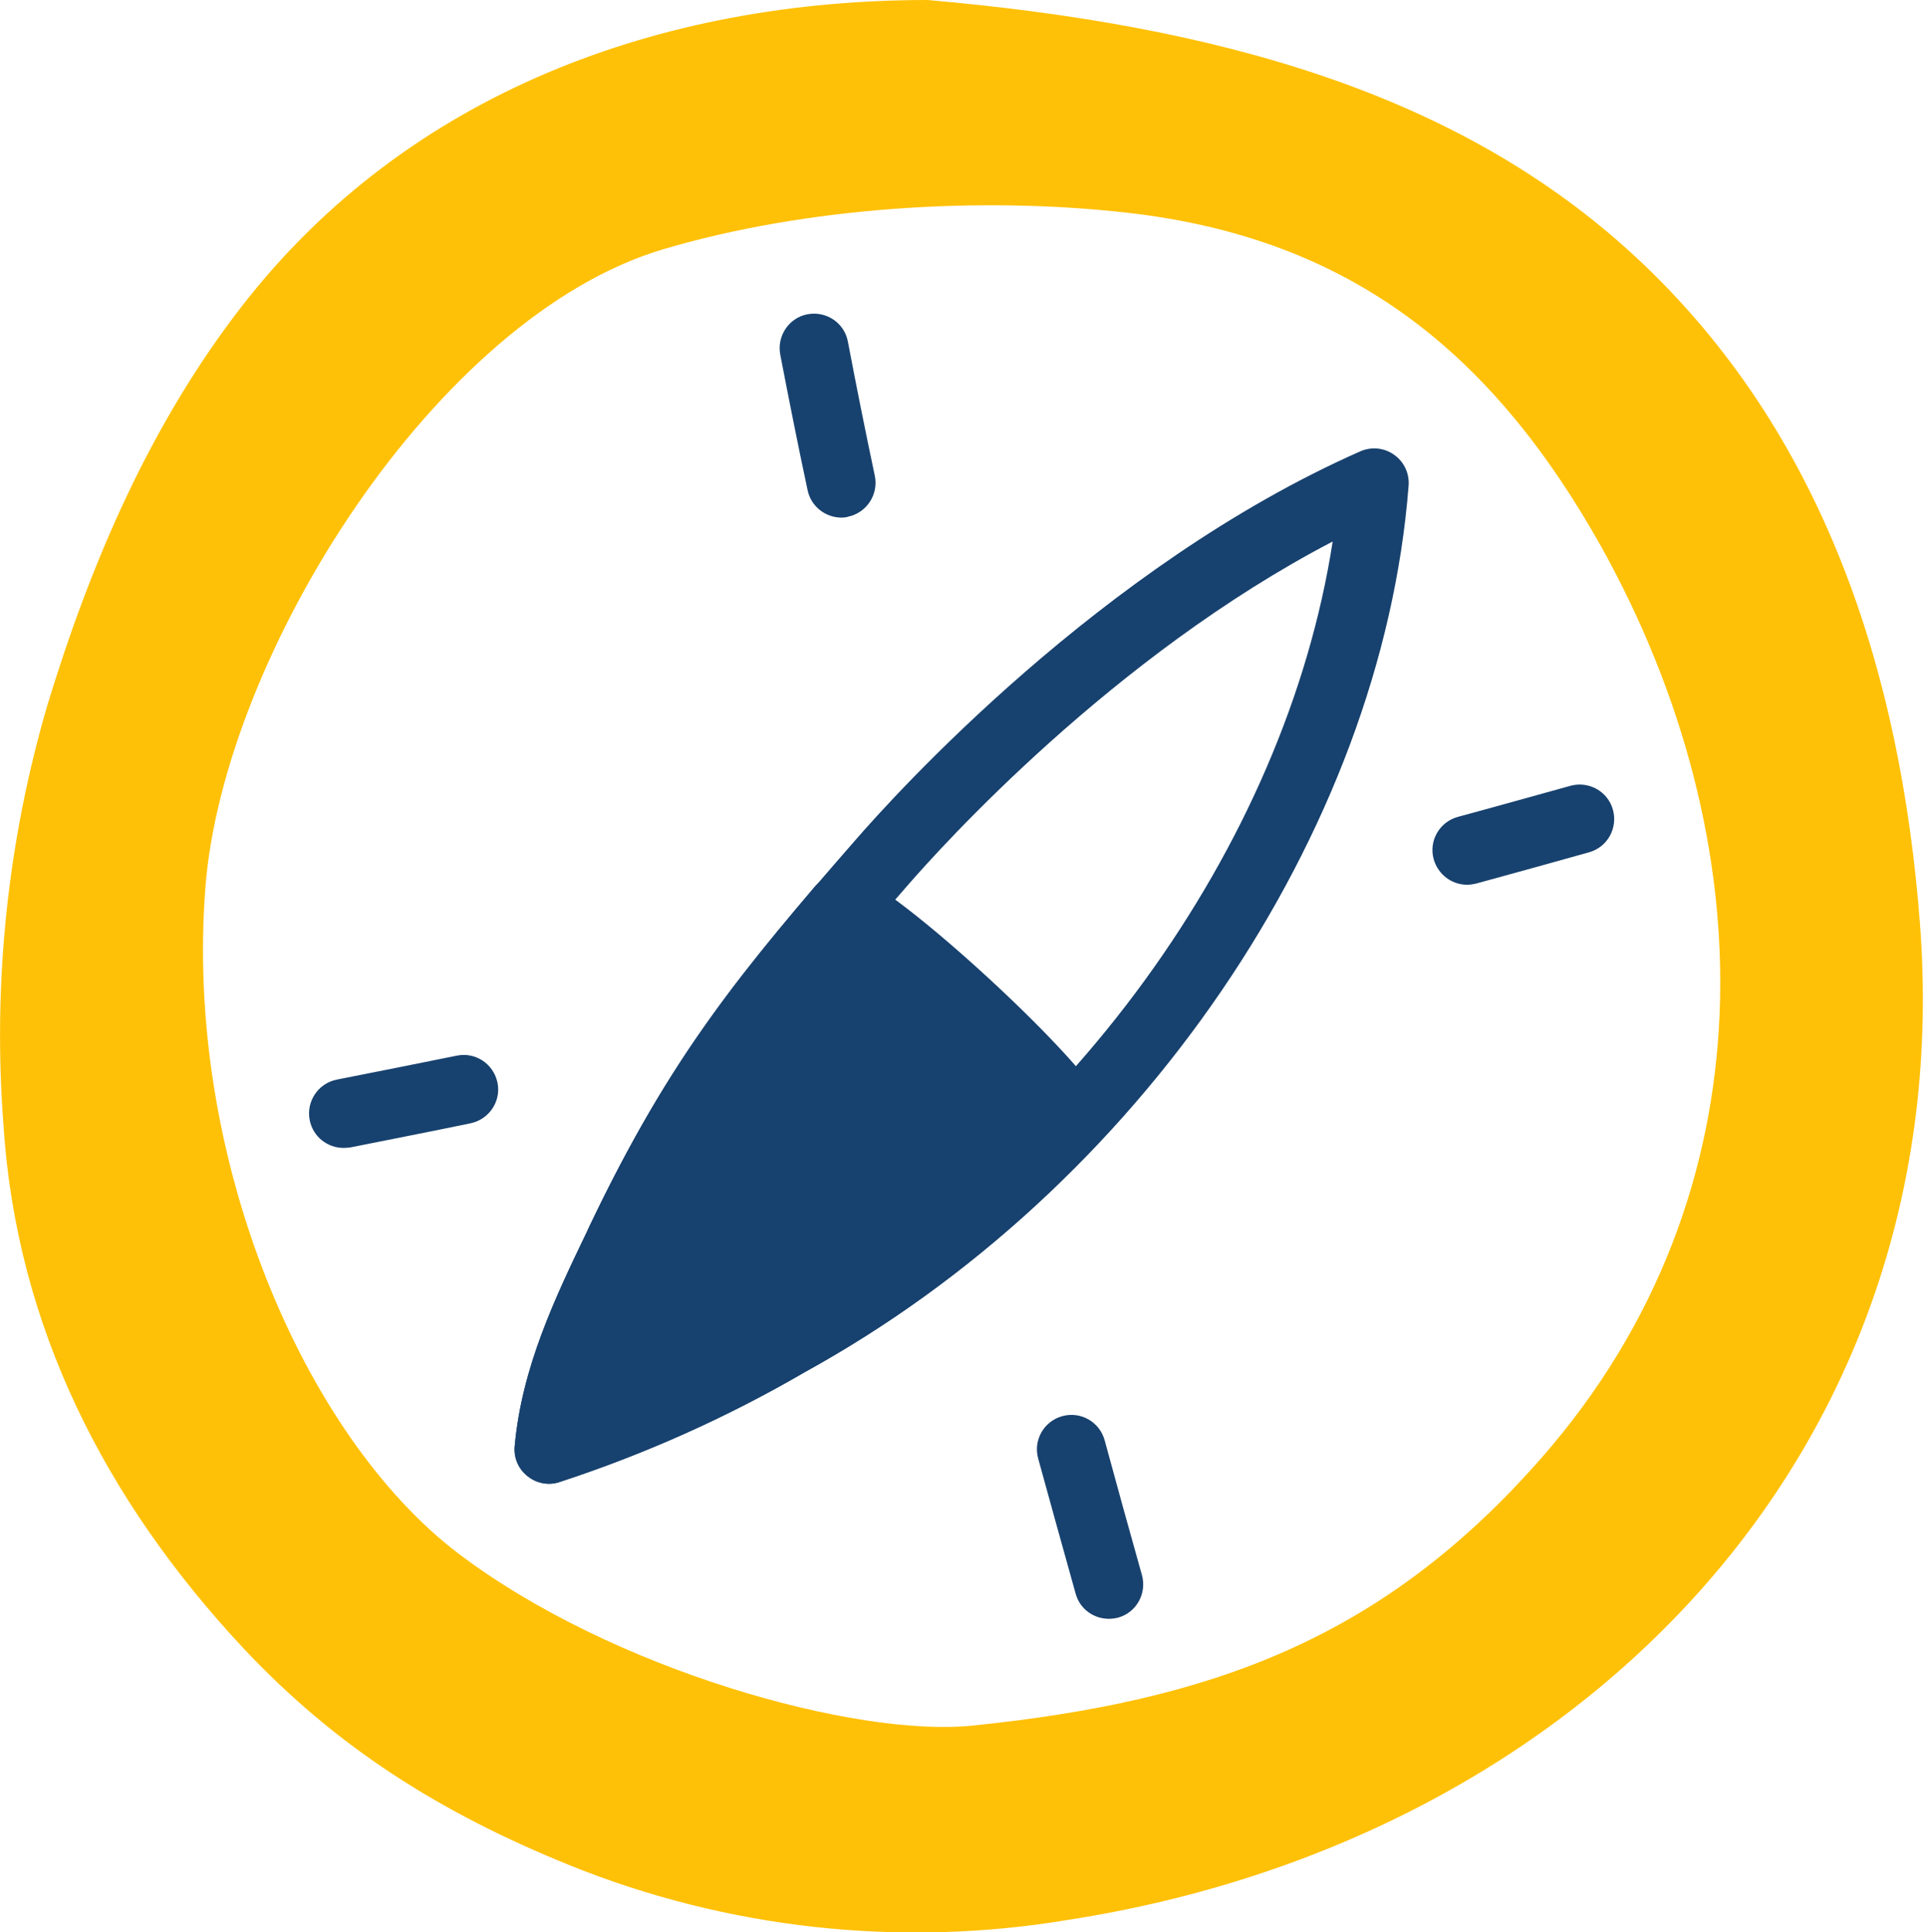
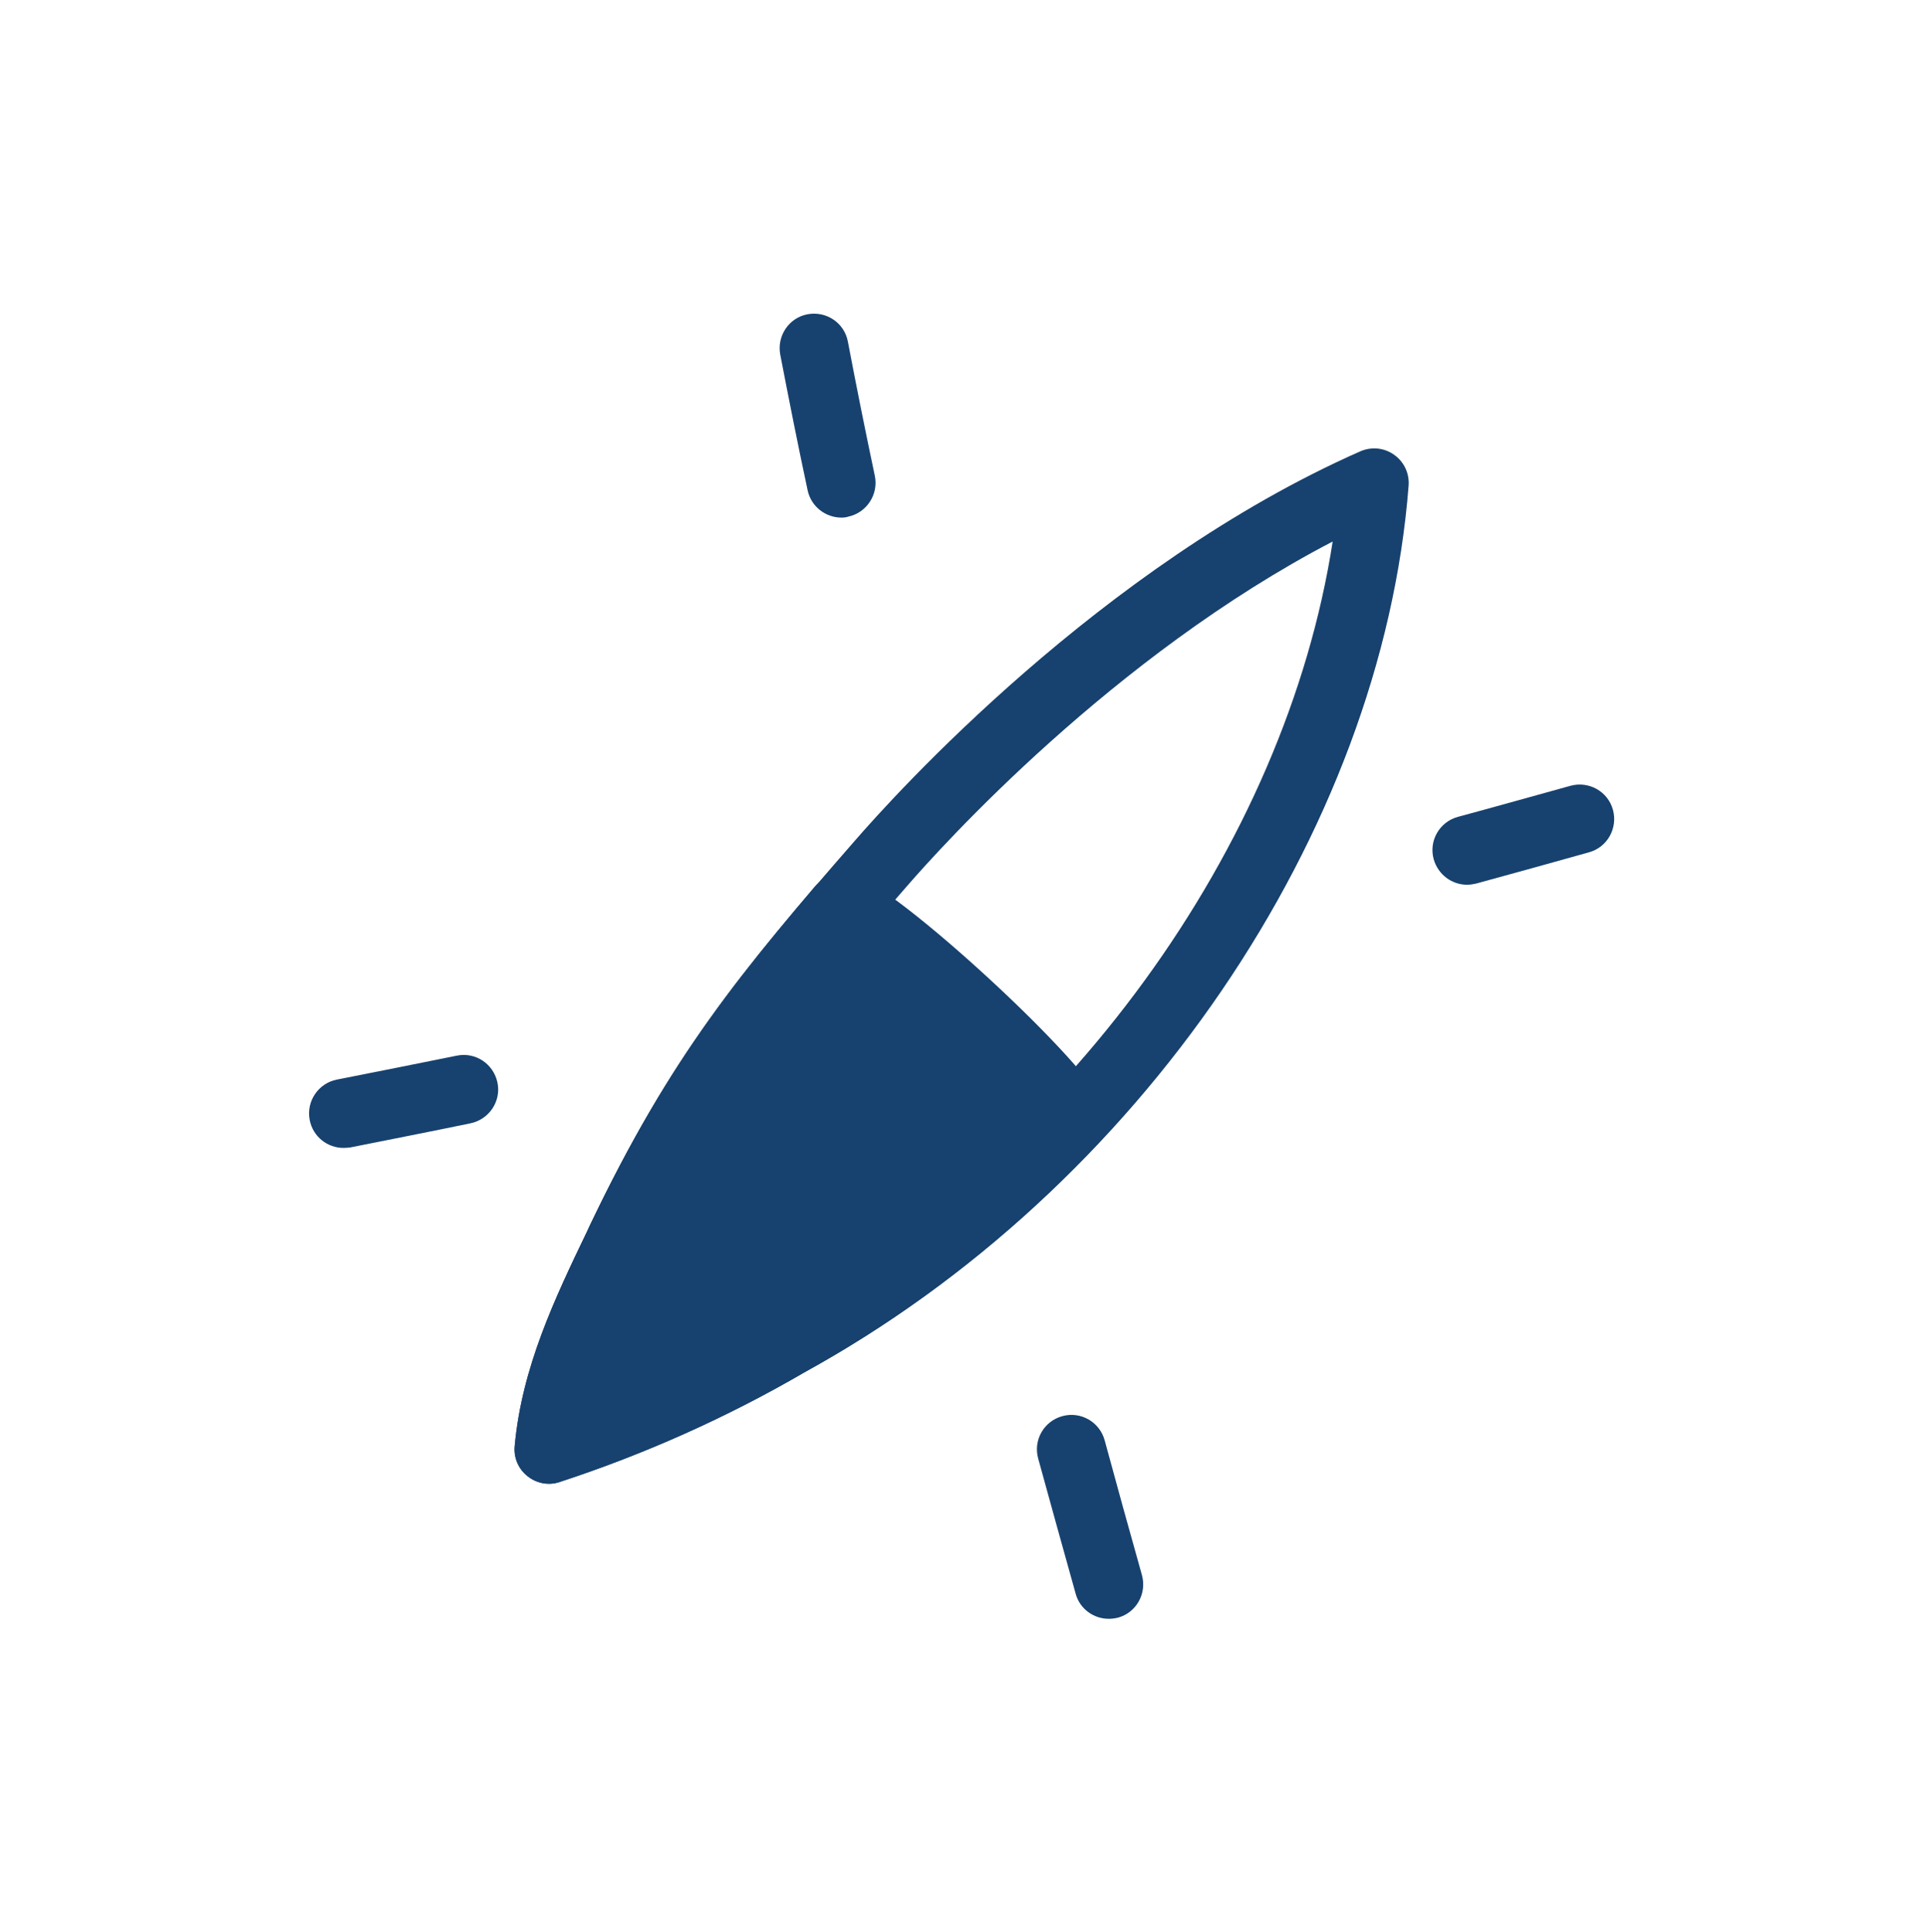
<svg xmlns="http://www.w3.org/2000/svg" width="335" height="336" viewBox="0 0 335 336" fill="none">
  <g clip-path="url(#clip0_6:220)">
-     <path d="M333.76 160.36C330.4 117.08 317.2 75.2 284.4 44.72C253.56 16.08 211.52 4.4 161.28 0C114.92 0 70.92 16.08 42.08 53.2C26.12 73.76 15.76 97.88 8.24 122.6C1.32 146.24 -1.28 170.96 0.6 195.56C2.84 230.76 18.4 260.96 42.24 286.52C58.36 303.72 76.4 315.16 99 324.32C126.52 335.44 156.6 338.72 185.88 333.8C274.36 320 340.88 252.52 333.76 160.36ZM268 253.48C240.44 284.92 210.76 295.76 169.12 300.04C148.92 302.16 106.48 290.44 79.68 270.12C52.88 249.76 32 201.36 35.72 154.16C38.92 113.88 75.76 55.12 115.24 43.36C140 36 170.44 34.08 196.04 37C235.16 41.44 259.64 61.68 278.36 95.04C306.8 146.2 308.28 207.48 268 253.48Z" fill="#FFC107" />
    <path d="M95.44 258C94.12 258 92.8 257.56 91.72 256.68C90.12 255.44 89.28 253.44 89.48 251.44C90.72 237.76 96.48 225.72 102.08 214.08L102.48 213.2C116.72 183.4 128.68 169.04 148.6 146.2C155.36 138.4 191.36 98.4 236.48 78.48C238.4 77.639 240.64 77.84 242.36 79.079C244.08 80.279 245.04 82.32 244.88 84.439C240.2 144.84 197.92 206.8 139.76 238.68C126.44 246.44 112.12 252.84 97.32 257.68C96.68 257.92 96.08 258 95.44 258ZM231.68 94.159C193.44 114.08 163.6 147.24 157.64 154.12C136.24 178.64 126.24 191.32 113.28 218.44L112.88 219.32C109.04 227.32 105.36 235 103.2 242.92C113.8 238.88 124.08 233.96 133.84 228.28C185.32 200 223.48 147.16 231.68 94.159Z" fill="#17416E" />
    <path d="M255.04 153.84C252.4 153.84 250 152.08 249.24 149.4C248.36 146.2 250.24 142.92 253.44 142.04C259.96 140.28 266.48 138.44 273 136.64C276.2 135.76 279.52 137.6 280.4 140.8C281.28 144 279.44 147.32 276.24 148.2C269.72 150.04 263.16 151.84 256.6 153.64C256.08 153.76 255.56 153.84 255.04 153.84Z" fill="#17416E" />
    <path d="M59.72 199.601C56.92 199.601 54.4 197.641 53.84 194.761C53.2 191.521 55.32 188.361 58.56 187.721C65.52 186.361 72.44 184.961 79.4 183.561C82.68 182.881 85.8 185.001 86.48 188.241C87.16 191.481 85.04 194.641 81.8 195.321C74.84 196.761 67.88 198.121 60.88 199.521C60.48 199.561 60.08 199.601 59.72 199.601Z" fill="#17416E" />
    <path d="M192.76 281.48C190.12 281.48 187.72 279.76 187 277.12C184.8 269.28 182.64 261.44 180.48 253.6C179.6 250.4 181.48 247.12 184.68 246.24C187.88 245.36 191.16 247.24 192.04 250.44C194.16 258.24 196.32 266.08 198.52 273.88C199.4 277.08 197.56 280.4 194.36 281.28C193.84 281.4 193.32 281.48 192.76 281.48Z" fill="#17416E" />
    <path d="M146.28 90.001C143.52 90.001 141 88.081 140.4 85.241C138.72 77.401 137.16 69.521 135.64 61.641C135.04 58.401 137.16 55.241 140.4 54.641C143.68 54.041 146.8 56.161 147.4 59.401C148.88 67.201 150.44 74.961 152.08 82.721C152.76 85.961 150.68 89.161 147.44 89.841C147.12 89.961 146.68 90.001 146.28 90.001Z" fill="#17416E" />
    <path d="M186.28 194.92C171.92 210.24 155.24 223.24 136.84 233.44C123.72 241.08 109.84 247.28 95.44 252C96.6 239.08 102.28 227.52 107.88 215.84C119.92 190.68 129.88 177.32 146.28 158C148.44 155.56 188.52 192.6 186.28 194.92Z" fill="#17416E" />
    <path d="M95.44 258C94.12 258 92.8 257.56 91.72 256.68C90.12 255.44 89.28 253.44 89.48 251.44C90.72 237.76 96.48 225.72 102.08 214.08L102.48 213.2C114.52 188 124.76 174.04 141.72 154.08C143.36 152.24 145.72 151.52 148.16 152.04C155.4 153.64 189.88 185.44 192.08 192.56C192.8 194.88 192.28 197.32 190.68 199C175.88 214.8 158.76 228.12 139.8 238.64C126.44 246.4 112.12 252.84 97.32 257.68C96.68 257.88 96.08 258 95.44 258ZM147.88 165.4C133.08 183 124.16 195.68 113.28 218.4L112.88 219.28C109.04 227.28 105.36 234.96 103.2 242.88C113.8 238.84 124.04 233.92 133.84 228.24C150.52 219 165.6 207.52 178.84 194.04C172.76 186.92 155.48 170.96 147.88 165.4ZM181.92 190.76L181.88 190.8C181.92 190.8 181.92 190.8 181.92 190.76C181.92 190.8 181.92 190.8 181.92 190.76Z" fill="#17416E" />
  </g>
  <defs>
    <clipPath id="clip0_6:220">
      <rect width="83.57" height="84" fill="white" transform="scale(4)" />
    </clipPath>
  </defs>
</svg>